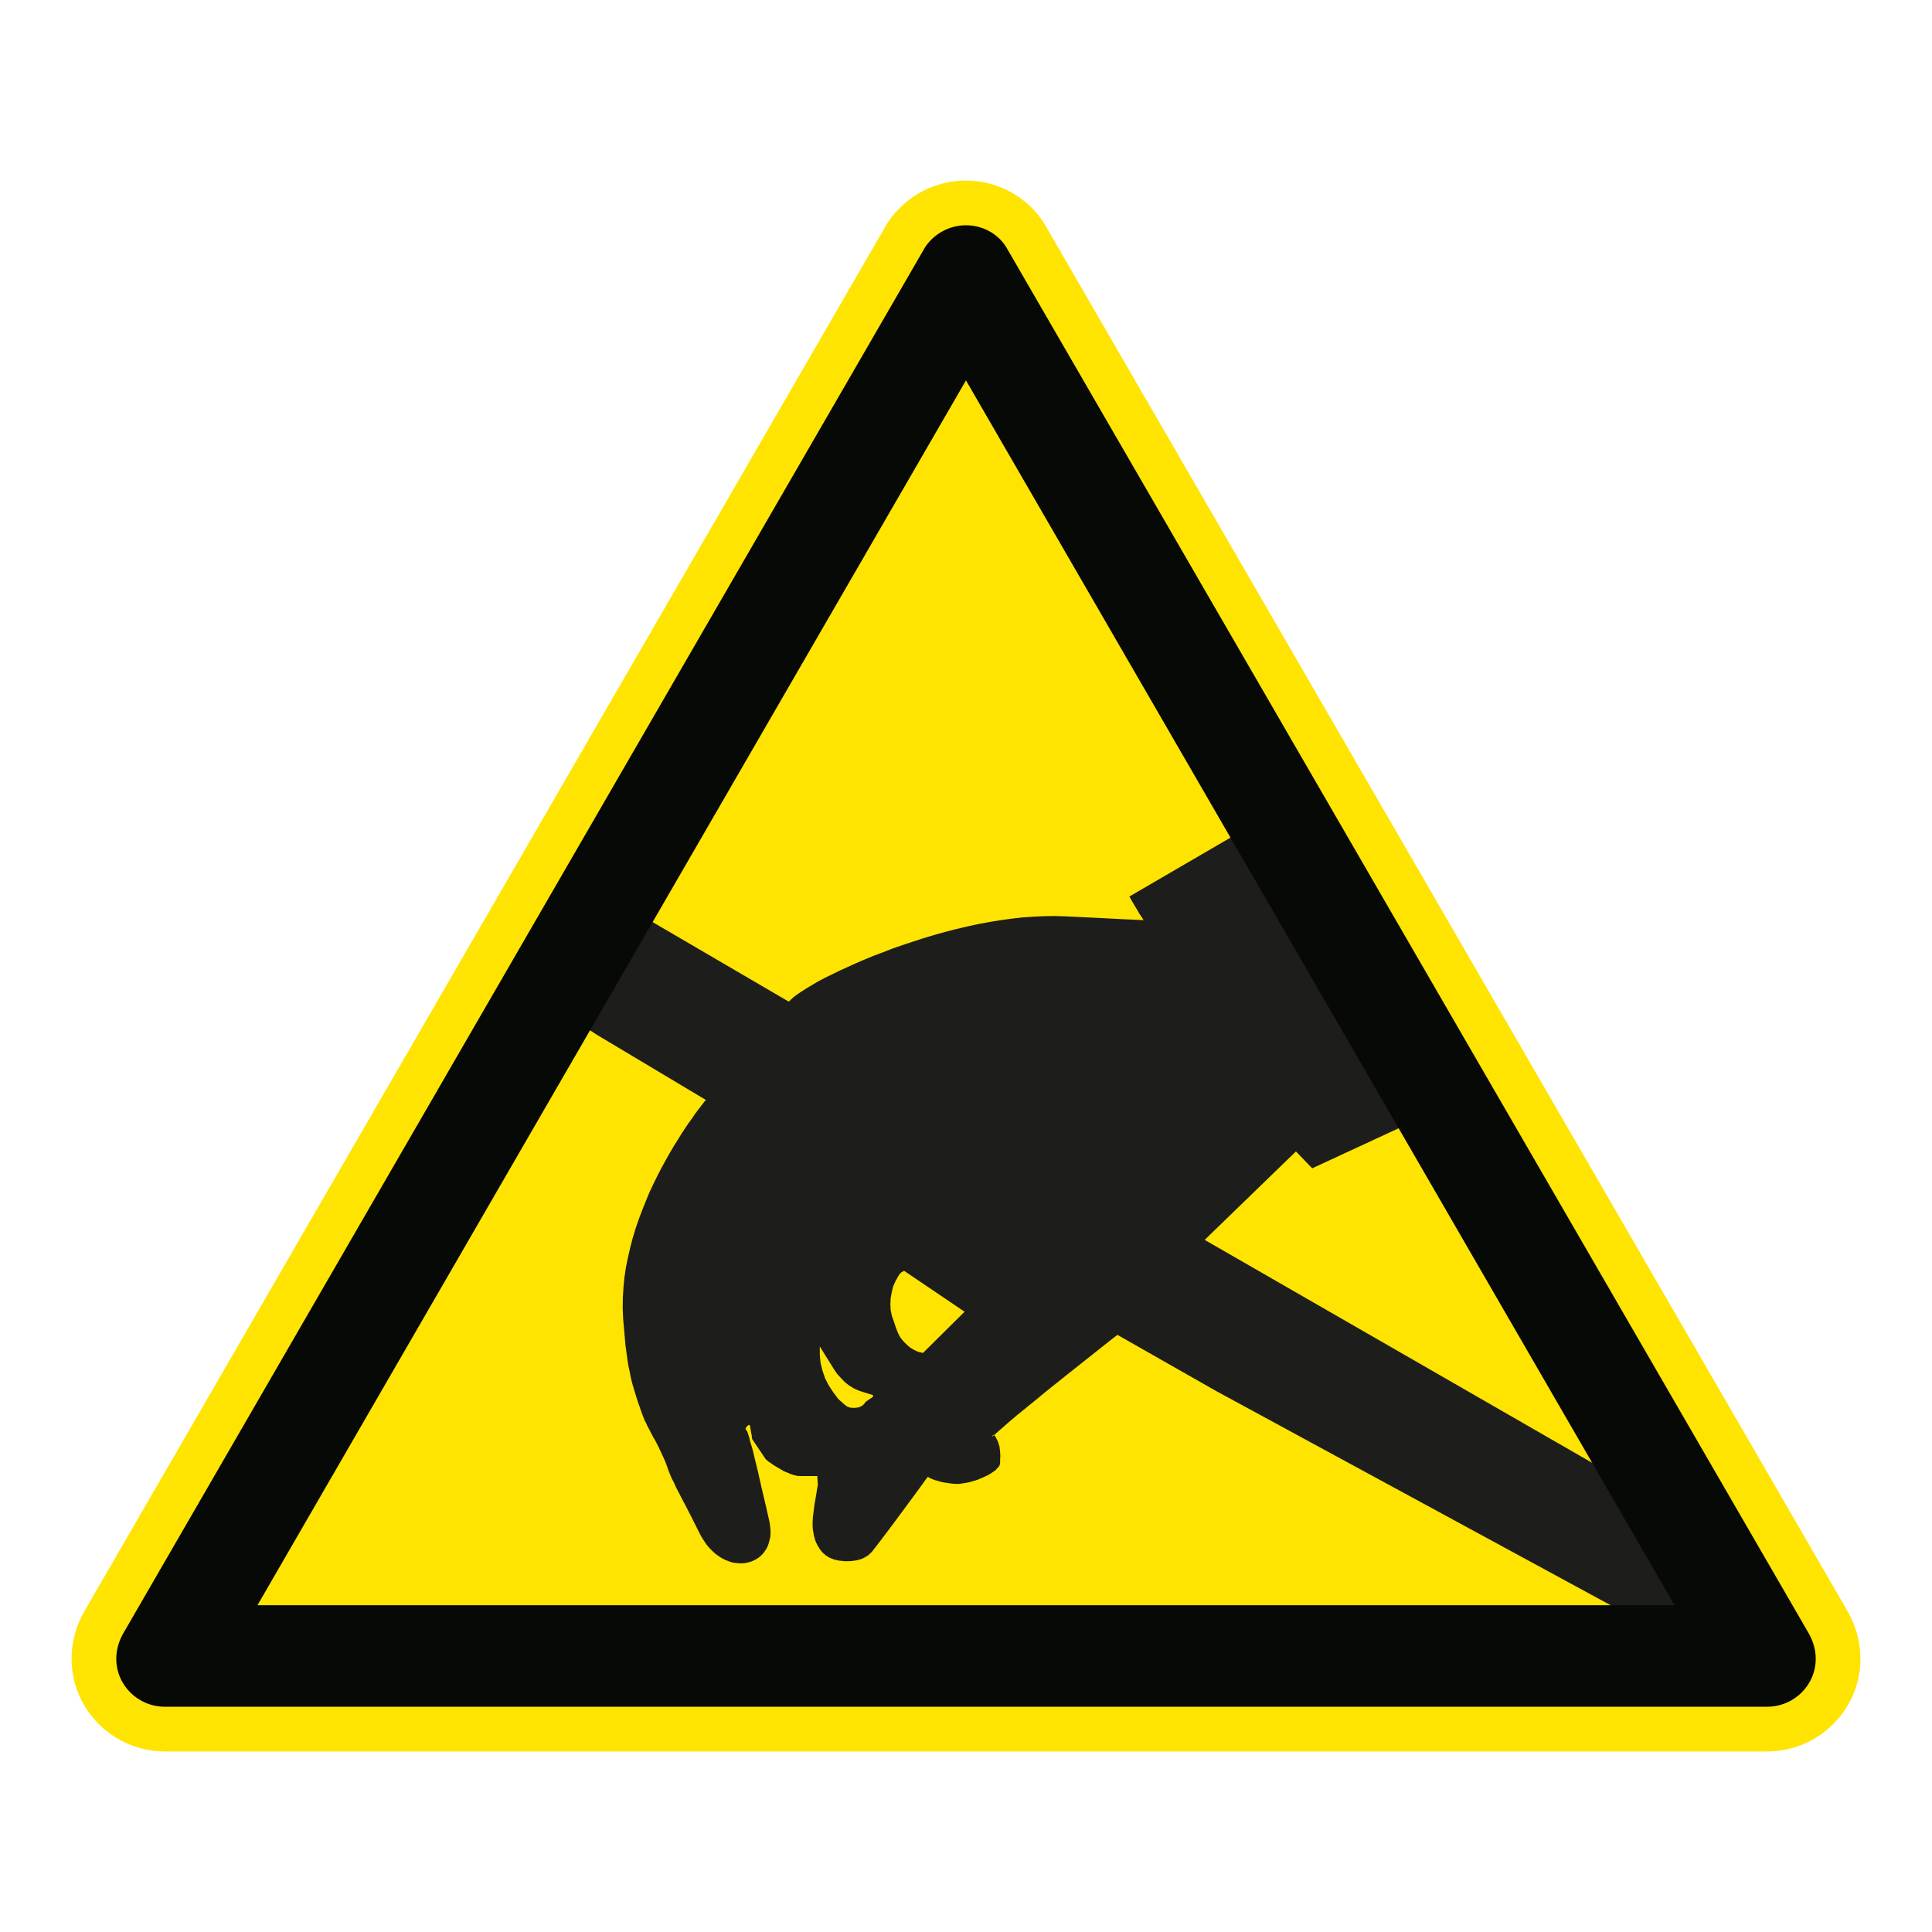
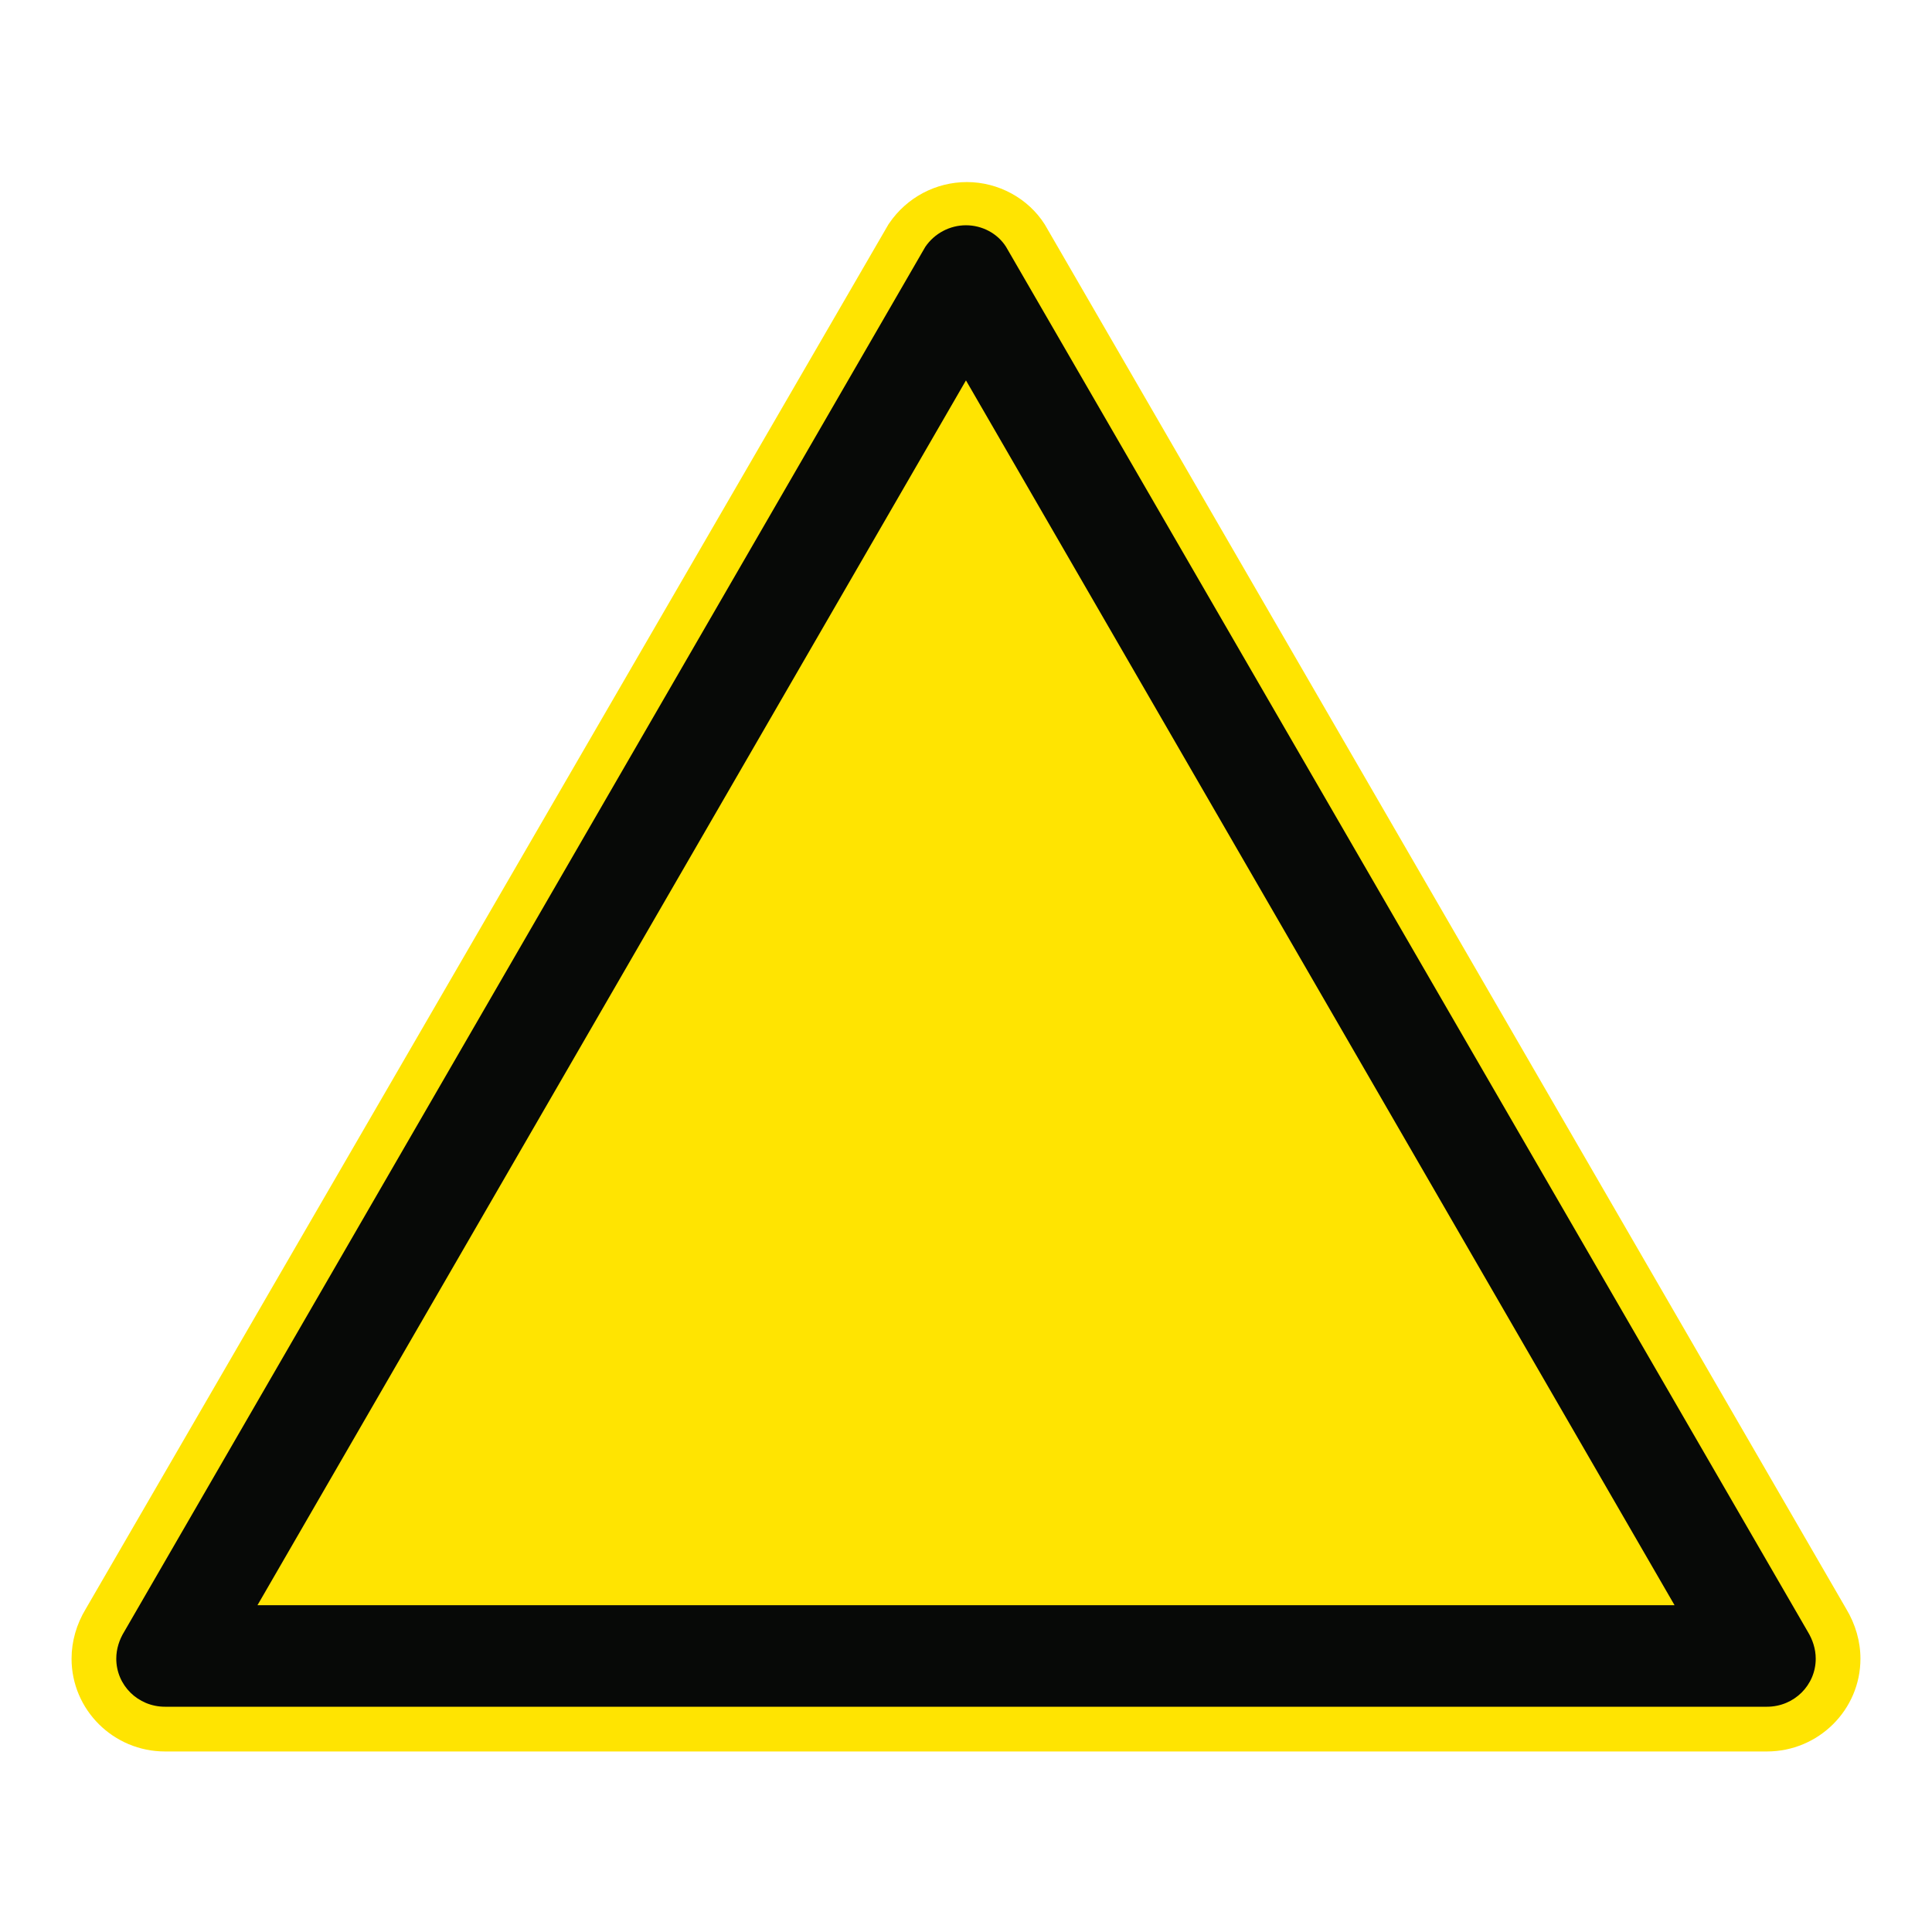
<svg xmlns="http://www.w3.org/2000/svg" viewBox="0 0 306.142 306.142">
  <g id="Calque_7" data-name="Calque 7">
-     <path d="M165.552,35.565l-.071-.122-.075-.119c-2.623-4.142-7.351-6.715-12.339-6.715-4.918,0-9.516,2.435-12.299,6.513l-.149.218-.132.228L13.603,254.92c-1.482,2.439-2.264,5.173-2.264,7.915,0,8.105,6.641,14.699,14.804,14.699h253.846c8.168,0,14.814-6.594,14.814-14.699,0-2.72-.78-5.451-2.258-7.902L165.552,35.565Z" style="fill: #ffe401;" />
+     <path d="M165.552,35.565c-2.623-4.142-7.351-6.715-12.339-6.715-4.918,0-9.516,2.435-12.299,6.513l-.149.218-.132.228L13.603,254.92c-1.482,2.439-2.264,5.173-2.264,7.915,0,8.105,6.641,14.699,14.804,14.699h253.846c8.168,0,14.814-6.594,14.814-14.699,0-2.72-.78-5.451-2.258-7.902L165.552,35.565Z" style="fill: #ffe401;" />
  </g>
  <g id="Calque_1" data-name="Calque 1">
-     <path d="M254.327,232.964l-63.435-36.494,14.461-14.018,2.574,2.678,14.825-6.868-26.657-46.181-17.147,9.986.124.171.252.48.369.617.456.769.419.719.433.628.134.242.069.107h-.261l-.3-.026-2.346-.101-3.839-.198-5.658-.275-1.641-.047-1.698.024-1.722.077-1.752.124-1.732.197-1.799.249-1.765.295-1.748.322-1.738.379-1.755.416-1.742.446-1.702.48-1.705.514-1.638.533-1.604.534-1.601.55-1.547.608-1.497.56-1.45.597-1.379.594-1.322.604-1.248.567-1.218.594-1.107.544-1.054.554-.923.546-.869.52-.789.5-.665.446-.567.42-.456.403-.33.336h-.107l-21.682-12.667-9.898,17.152,1.253.814,17.26,10.319-.188.188-.44.577-.329.426-.383.5-.42.564-.467.698-.53.721-.557.823-.567.862-.597.973-.624.987-.644,1.097-.631,1.121-.651,1.191-.641,1.242-.628,1.275-.631,1.335-.571,1.376-.57,1.429-.55,1.443-.513,1.49-.46,1.52-.406,1.544-.355,1.554-.326,1.594-.241,1.618-.154,1.621-.097,1.634-.02,1.638.074,1.668.131,1.497.124,1.39.111,1.268.168,1.215.141,1.07.165,1.024.208.937.171.896.198.822.235.792.225.748.221.728.218.685.248.695.235.695.252.694.168.426.171.453.231.423.201.443.47.899.493.963.292.47.265.524.279.544.272.577.275.591.279.604.275.641.255.678.165.52.198.47.181.48.201.443.232.419.215.473.222.497.268.51.604,1.172.775,1.47.926,1.812,1.128,2.258.399.735.399.614.396.574.477.547.456.443.463.423.503.349.493.319.527.258.5.195.503.178.527.097.517.047.483.024.487-.024.493-.101.467-.127.429-.171.399-.204.393-.238.379-.306.322-.312.295-.383.282-.419.222-.443.168-.48.134-.51.121-.55.027-.604-.027-.621-.071-.668-.121-.671-.634-2.752-.624-2.644-.54-2.413-.527-2.152-.221-.95-.238-.842-.229-.741-.141-.628-.181-.527-.114-.366-.094-.154-.014-.077-.044-.064h-.067l-.017-.034h-.04v-.171l.017-.07.04-.101.067-.084.057-.091.094-.074.074-.074.074-.047.05-.05h.124v.013l.054.037v.017l.02.054.027.05.097.591.047.329.081.349.054.299.017.272.04.171v.057l2.114,3.145.124.131.389.322.305.191.319.238.373.238.416.248.419.248.436.252.232.124.262.098.221.091.443.208.225.05.258.104.198.047.221.05.218.057h.248l.171.017h2.728l.08,1.416-.02.144-.084.42-.098.655-.124.741-.151.843-.124.876-.097.798-.084.688-.017.352-.02.326v.637l.02.302.017.329.064.295.044.279.047.269.047.218.08.275.081.258.067.222.101.212.198.406.097.198.138.175.084.175.131.171.117.147.138.184.131.125.114.114.154.125.124.124.124.101.151.07.124.107.111.074.144.054.107.07.201.067.185.08.171.074.201.051.188.053.235.047.208.047.221.023.222.027.265.024.205.027h.705l.218-.027h.262l.225-.05.252-.023.215-.03.235-.064.218-.053.46-.148.198-.101.195-.094.198-.128.191-.107.188-.114.168-.161.158-.144.174-.171.151-.175,1.366-1.765,1.463-1.94,1.46-1.966,1.396-1.886,1.228-1.664.977-1.342.641-.896.259-.315.05.023.171.101.124.067.174.08.201.101.228.07.238.101.309.067.342.107.359.104.396.07.443.07.507.074.497.054.268.027h.557l.295-.027.305-.054.332-.043.299-.054.292-.047.302-.07.343-.104.278-.074.309-.101.315-.101.282-.127.591-.249.252-.124.278-.125.249-.117.248-.154.456-.299.215-.147.188-.121.168-.174.121-.154.158-.151.097-.114.101-.178.064-.131.023-.144.027-.131v-.534l.03-.537v-.269l-.03-.261v-.282l-.05-.249-.024-.275-.04-.269-.101-.275-.08-.295-.114-.275-.158-.299-.151-.298-.198-.272-.03-.047-.094.094-.097.054-.047.05-.04.024h-.037v-.024l.017-.05.02-.027.04-.05.094-.047.05-.023h.094l.161-.134.447-.396.476-.419.54-.47.594-.53,1.312-1.111,1.47-1.195,1.561-1.265,1.614-1.336,1.655-1.326,1.614-1.285,3.101-2.464,2.564-2.037,1.775-1.399.654-.496,15.548,8.846,64.203,34.862h10.352l-12.852-22.266ZM138.348,221.278l-.057.091-.56.372-.567.399-.259.366-.396.309-.446.195-.53.07h-.446l-.416-.041-.483-.181-.372-.295-.997-.896-.779-1.047-.725-1.091-.567-1.121-.426-1.235-.295-1.195-.124-1.299v-1.319l2.215,3.554.497.755.594.641.607.644.681.553.775.487.832.373.863.279.863.268.463.134.057.141v.087ZM146.255,214.385l-.752-.171-.701-.326-.597-.372-.55-.474-.517-.52-.46-.571-.349-.644-.269-.678-.181-.496-.225-.695-.322-.896-.201-.939-.044-.994.044-.876.178-.99.221-.916.396-.873.477-.849.349-.446.503-.292,9.591,6.487-6.591,6.531Z" style="fill: #1d1d1b;" />
-   </g>
+     </g>
  <g id="Calque_2" data-name="Calque 2">
    <path d="M159.419,39.116c-1.362-2.151-3.808-3.42-6.352-3.42-2.542,0-4.978,1.269-6.445,3.42L19.694,258.542c-.782,1.266-1.269,2.734-1.269,4.292,0,4.198,3.42,7.612,7.718,7.612h253.847c4.301,0,7.727-3.414,7.727-7.612,0-1.558-.497-3.026-1.269-4.292L159.419,39.116ZM265.342,254.357H40.806l.005-.009h-.005l107.77-186.309,4.49-7.763,4.491,7.763,107.785,186.309h-.005l.005.009Z" style="fill: #070907;" />
  </g>
</svg>